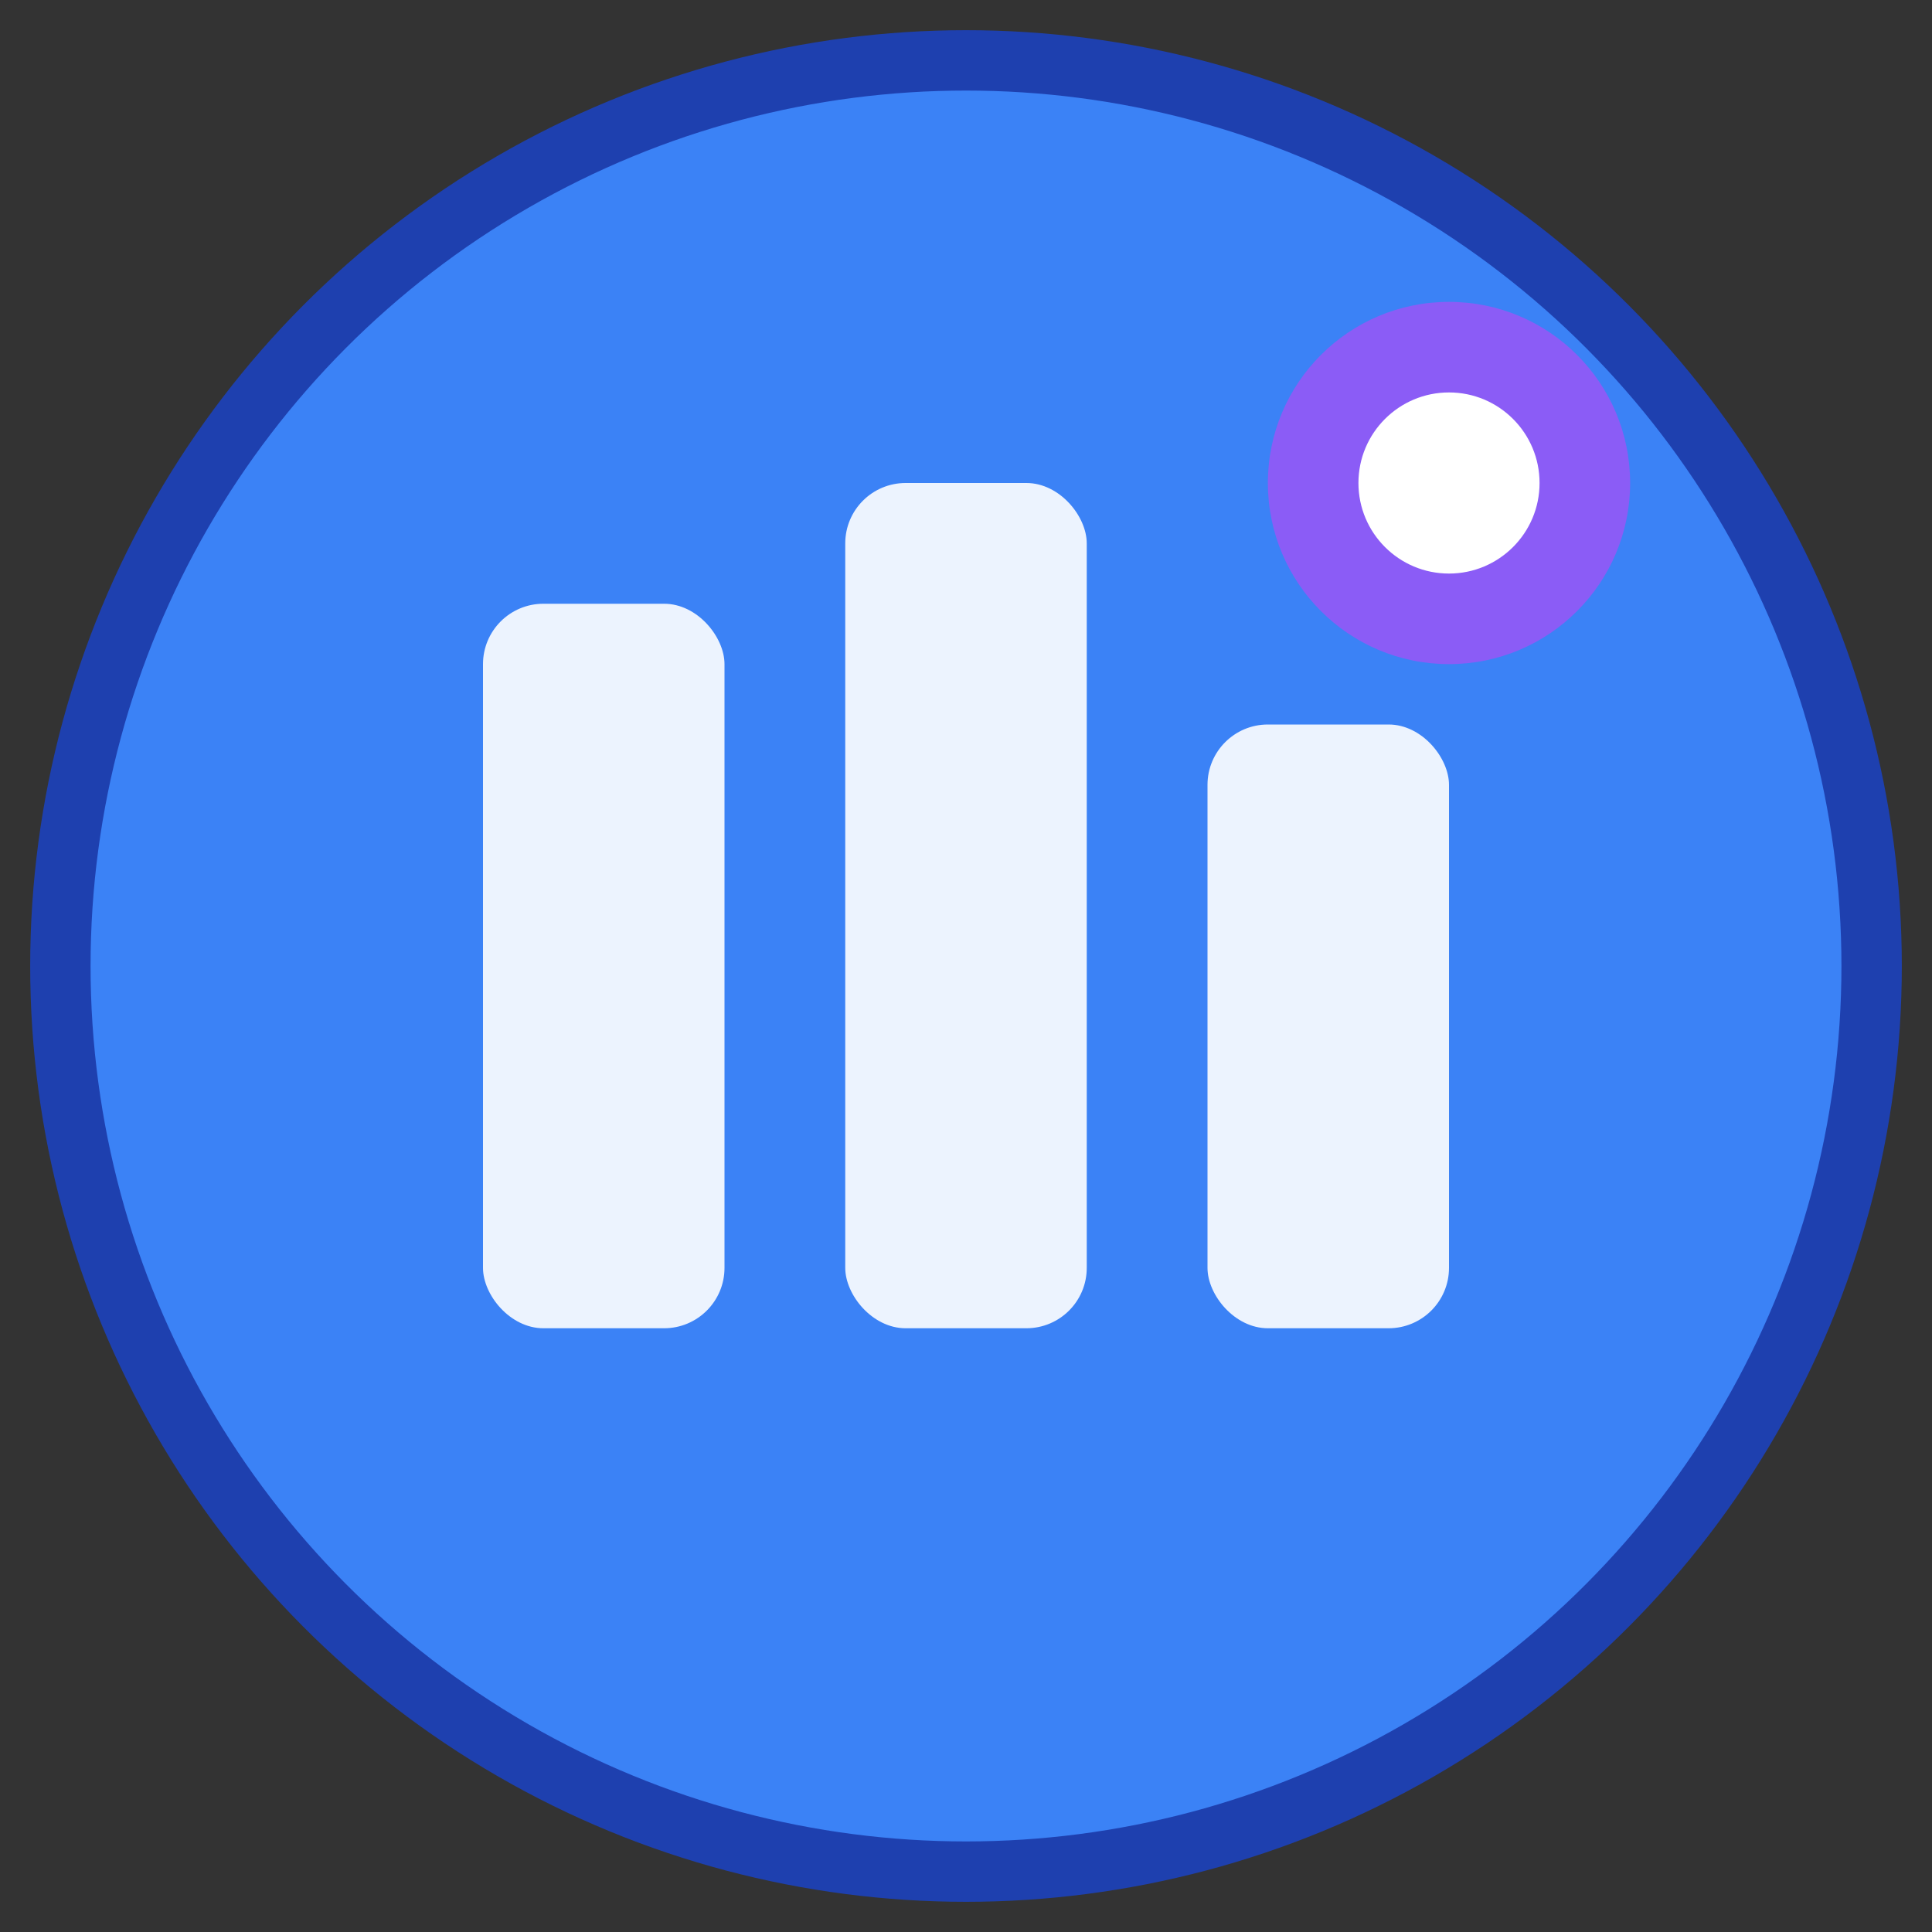
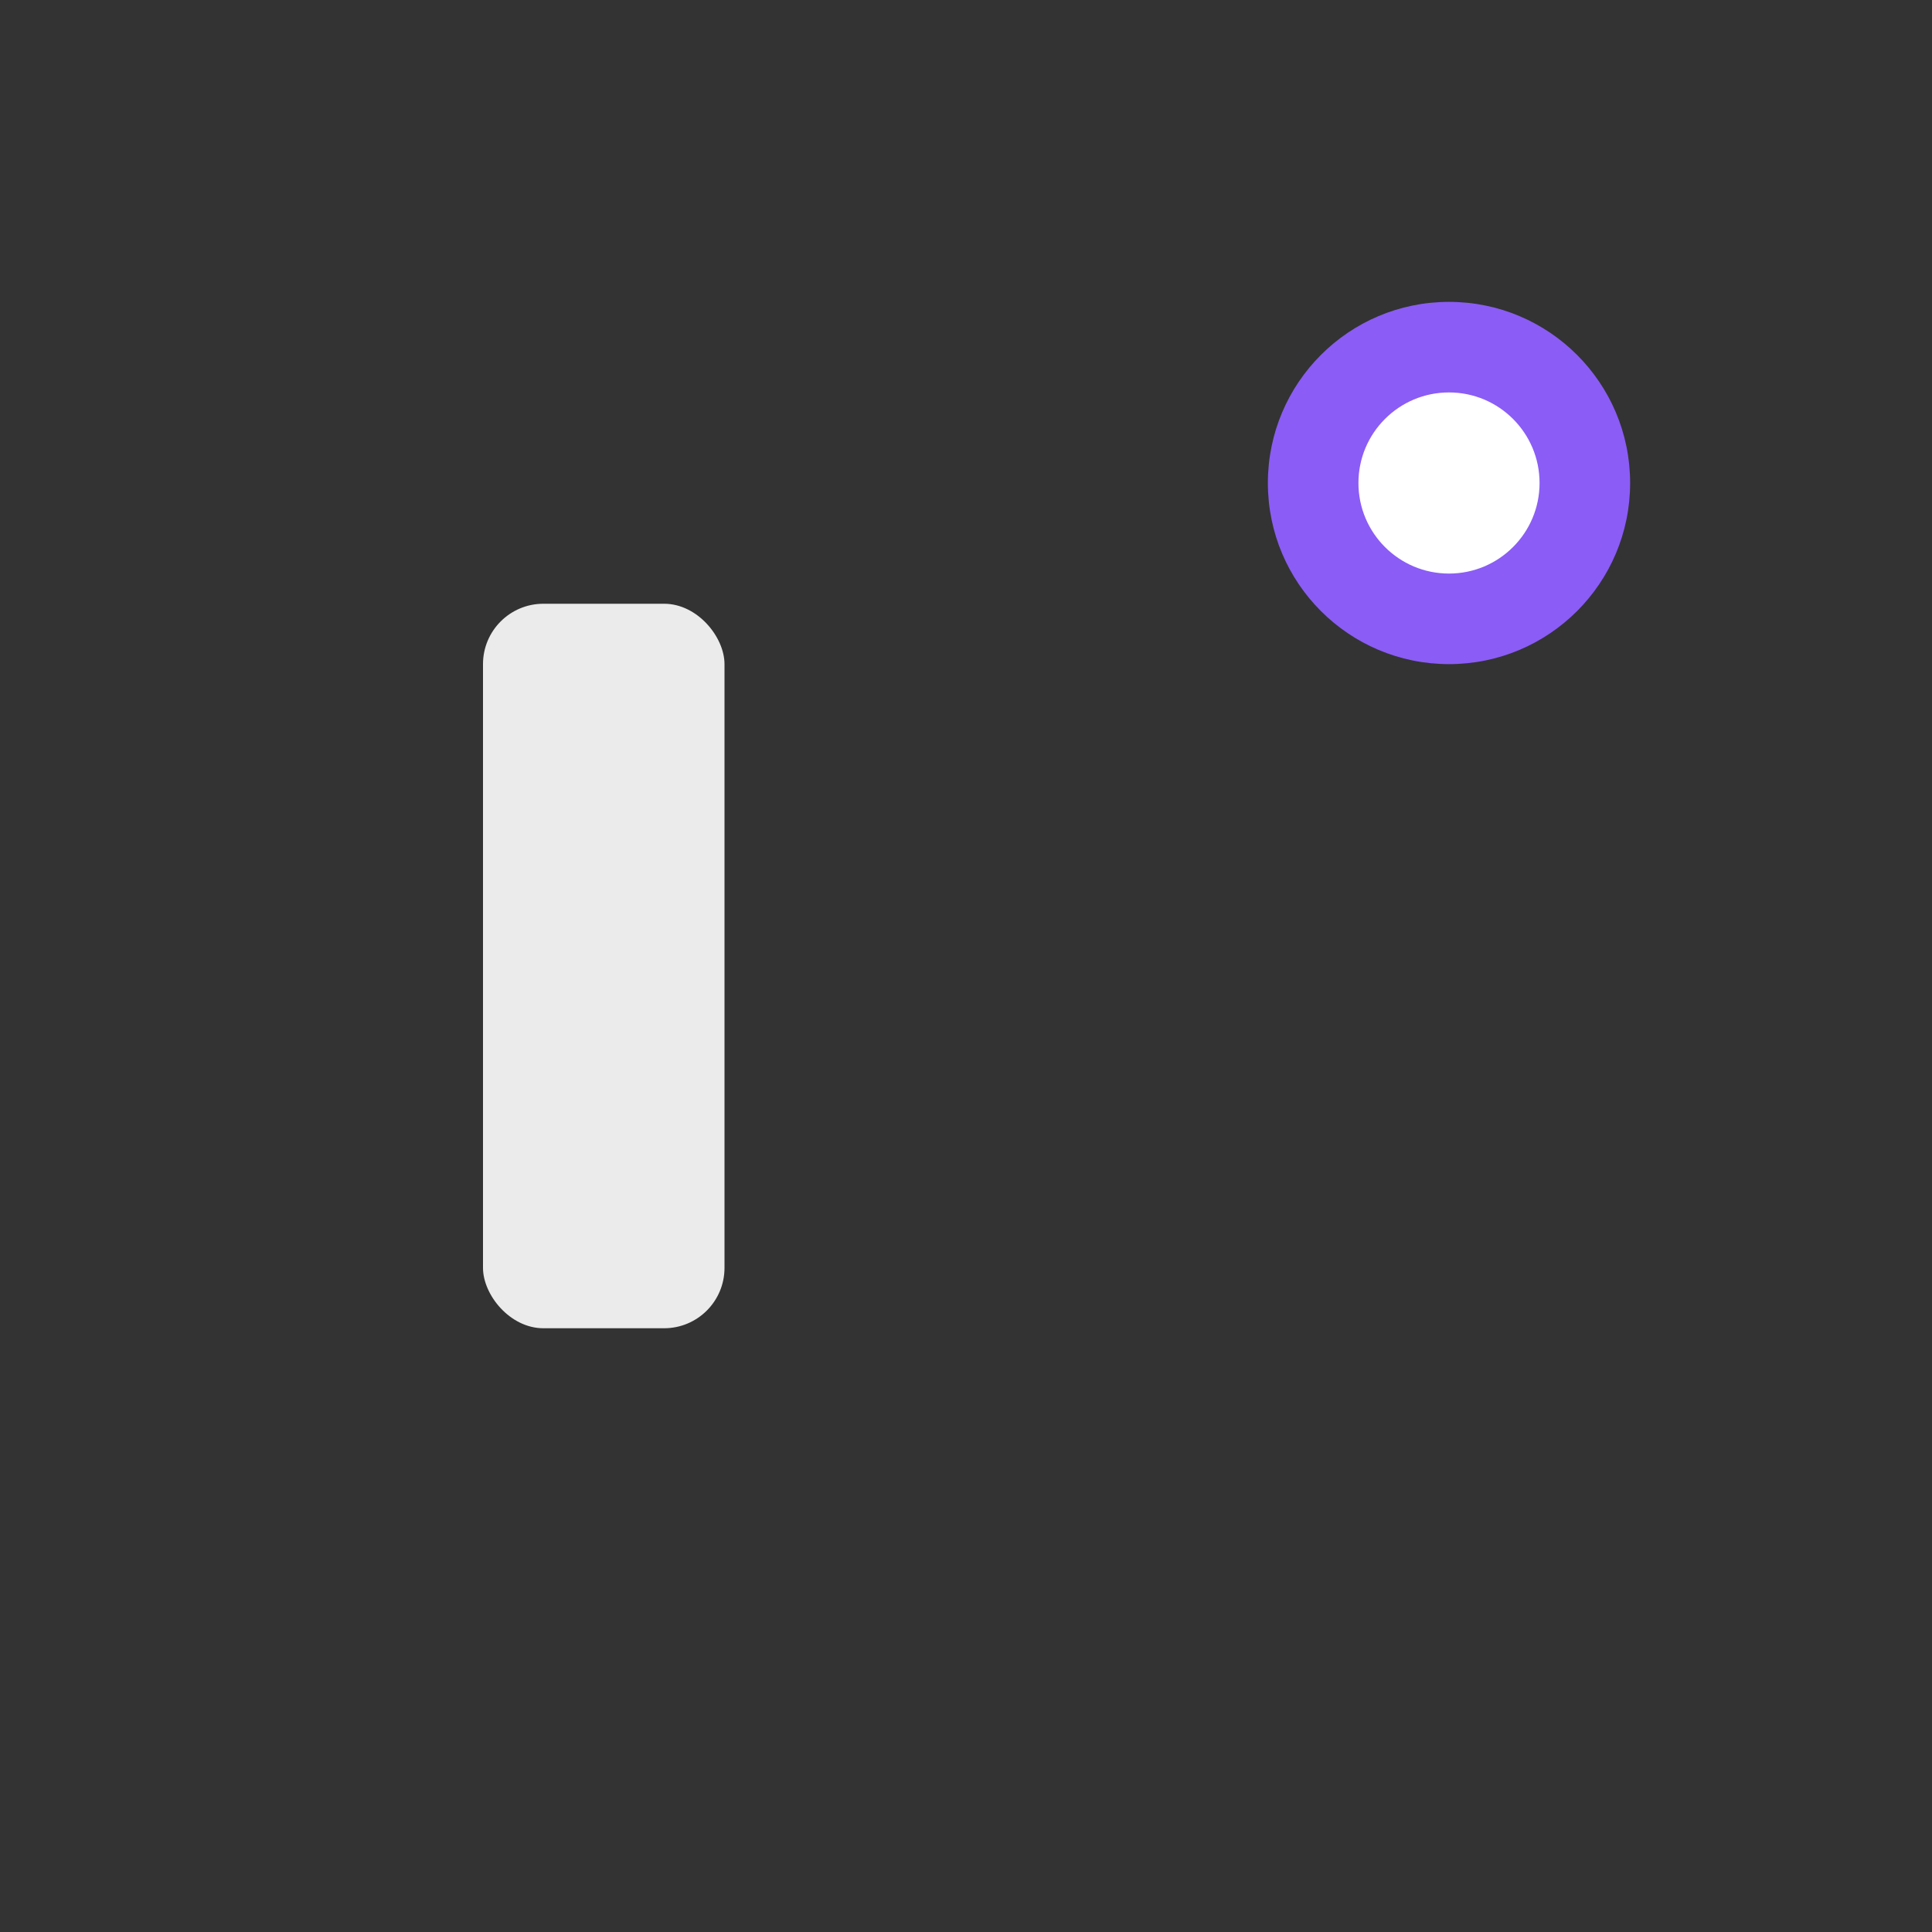
<svg xmlns="http://www.w3.org/2000/svg" width="32" height="32" viewBox="0 0 32 32" fill="none">
  <rect x="0" y="0" width="32" height="32" fill="#333333" stroke="none" />
-   <circle cx="16" cy="16" r="15" fill="#3B82F6" stroke="#1E40AF" stroke-width="1" />
  <rect x="8" y="10" width="4" height="12" rx="1" fill="white" opacity="0.9" />
-   <rect x="14" y="8" width="4" height="14" rx="1" fill="white" opacity="0.9" />
-   <rect x="20" y="12" width="4" height="10" rx="1" fill="white" opacity="0.9" />
  <circle cx="24" cy="8" r="3" fill="#8B5CF6" />
  <circle cx="24" cy="8" r="1.5" fill="white" />
</svg>